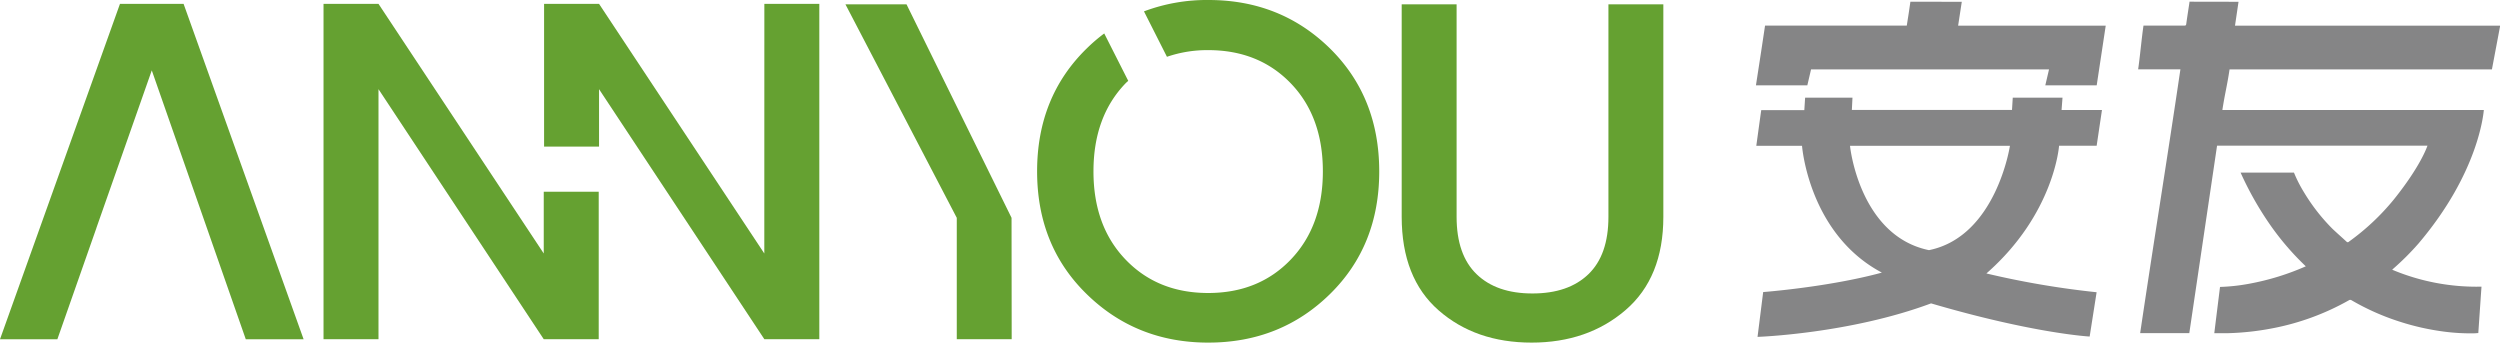
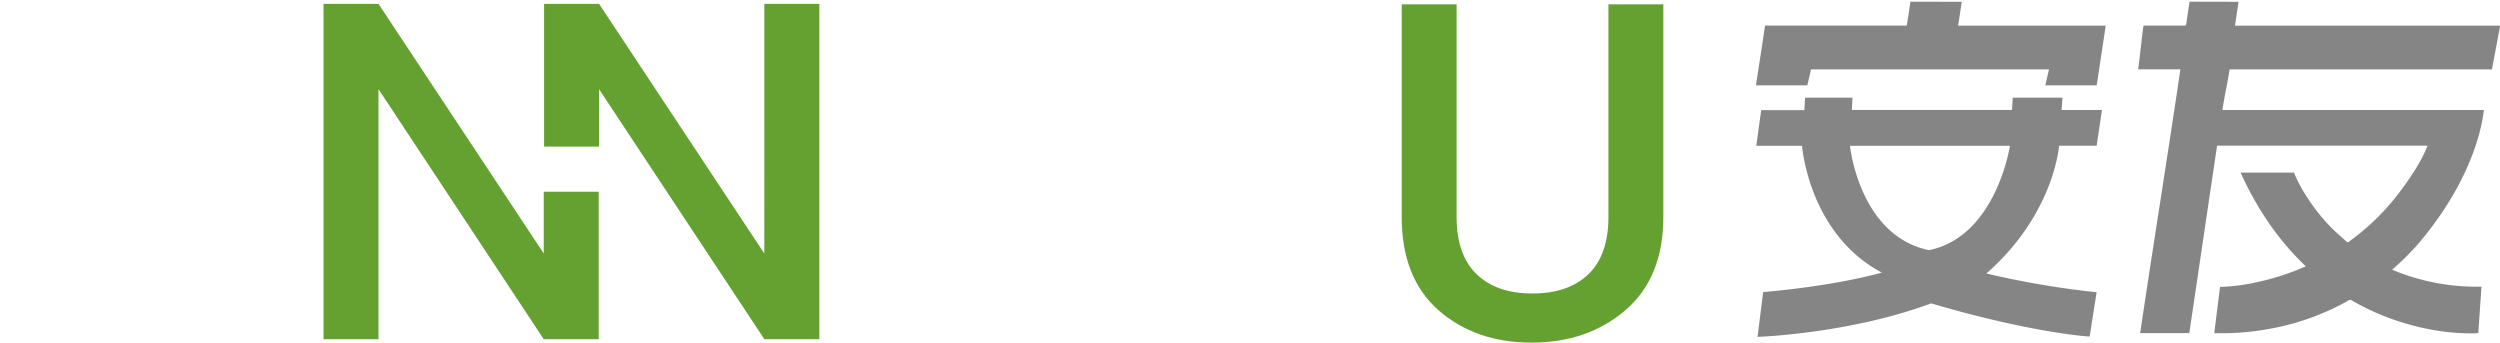
<svg xmlns="http://www.w3.org/2000/svg" id="图层_1" data-name="图层 1" viewBox="0 0 532.18 72.93">
  <defs>
    <style>.cls-1{fill:#65a131;}.cls-2{fill:#858586;}</style>
  </defs>
  <path class="cls-1" d="M225.23,316.11h11.7V347.5h-11.7l-35.18-53.23V347.5h-11.7V276.11h11.7l35.18,53.14Z" transform="translate(-109.48 -275.29)" />
  <path class="cls-1" d="M272.19,276.11h11.7V347.5h-11.7L237,294.27V306.5h-11.7V276.11H237l35.18,53.14Z" transform="translate(-109.48 -275.29)" />
-   <path class="cls-1" d="M324.84,347.5H313.15V321.66l-23.7-45.45h13l22.36,45.45Z" transform="translate(-109.48 -275.29)" />
  <path class="cls-1" d="M407.86,321.45V276.21h11.69v45.24q0,8.1,4.26,12.21t11.9,4.1q7.64,0,11.9-4.1t4.26-12.21V276.21h11.69v45.24q0,12.93-8.05,19.85t-20,6.92q-11.94,0-19.79-6.87T407.86,321.45Z" transform="translate(-109.48 -275.29)" />
-   <polygon class="cls-1" points="39.08 0.82 25.54 0.82 0 72.22 12.21 72.22 20.53 48.52 20.52 48.52 32.31 14.98 52.32 72.22 64.63 72.22 39.08 0.82" />
-   <path class="cls-1" d="M392.59,285.6q-10.51-10.31-25.85-10.31A38,38,0,0,0,353,277.71l4.89,9.67a26.5,26.5,0,0,1,8.78-1.42q10.77,0,17.59,7.08t6.82,18.72q0,11.64-6.82,18.77t-17.59,7.13q-10.77,0-17.6-7.13t-6.82-18.77q0-11.64,6.82-18.72c.19-.2.39-.36.58-.54l-5.11-10.09a35.69,35.69,0,0,0-3.72,3.19q-10.57,10.31-10.57,26.16t10.57,26.15q10.56,10.32,25.9,10.31t25.85-10.31q10.52-10.31,10.51-26.15T392.59,285.6Z" transform="translate(-109.48 -275.29)" />
  <path class="cls-2" d="M586,275.67l-.75,5.08h56.45l-1.76,9.32H584.09c-.51,3.44-1,5.18-1.53,8.64h55.66c-.07.54-1,13.22-13.92,28.43a56.8,56.8,0,0,1-5.44,5.42,1.06,1.06,0,0,0-.14.15,46.38,46.38,0,0,0,19,3.6c-.23,3.3-.45,6.58-.68,9.88-.27,0-.53.05-.79.05a42.63,42.63,0,0,1-6.59-.37,52.63,52.63,0,0,1-9.32-2.1,51.21,51.21,0,0,1-10.26-4.55.51.51,0,0,0-.6,0,53.44,53.44,0,0,1-16.49,6,57.62,57.62,0,0,1-9.35,1c-.92,0-1.84,0-2.8,0,.4-3.26.81-6.55,1.22-9.85a40.78,40.78,0,0,0,6.27-.69,54.84,54.84,0,0,0,6.1-1.5,53.65,53.65,0,0,0,5.89-2.2,57.71,57.71,0,0,1-7.95-9.35,68.83,68.83,0,0,1-5.93-10.6h11.36a28.46,28.46,0,0,0,2.09,4.12A40.48,40.48,0,0,0,606,324c1,.94,2,1.82,3,2.74a.32.32,0,0,0,.49,0,50,50,0,0,0,9.51-8.91c5.86-7.28,7.17-11.42,7.22-11.53H581.43l-5.91,39.91H565.06c2.86-19.28,5.72-36.86,8.57-56.16h-9c.38-2.56.76-6.77,1.14-9.31h8.67c.29,0,.39-.05.43-.35.21-1.52.45-3.05.68-4.57v-.17Z" transform="translate(-109.48 -275.29)" />
  <path class="cls-2" d="M484.4,298.73h9.17l.17-2.65h10.08l-.13,2.61h34.09l.16-2.61h10.59l-.2,2.63h8.6l-1.13,7.6h-8s-1,14.51-15.47,27.19a184.91,184.91,0,0,0,23.46,4l-1.48,9.43s-11.86-.63-33.76-7.06c-17.4,6.48-36.94,7.13-36.94,7.13s1.2-9.54,1.2-9.54,13.91-1.05,25.27-4.14c-15.61-8.27-17-27-17-27h-9.73S484.12,300.67,484.4,298.73Zm18.9,7.59c0,.38,2.11,19.19,16.8,22.22,14.33-2.9,17.24-22.22,17.24-22.22Z" transform="translate(-109.48 -275.29)" />
  <path class="cls-2" d="M527.09,275.67l-.78,5.08h31.42c-.64,4.26-1.28,8.47-1.92,12.7H544.87l.79-3.38H495l-.79,3.39H483.27s.81-5.2,1.09-7.07c.21-1.38.85-5.65.85-5.65h30.17c.14-.91.28-1.79.42-2.68s.23-1.6.35-2.4Z" transform="translate(-109.48 -275.29)" />
</svg>